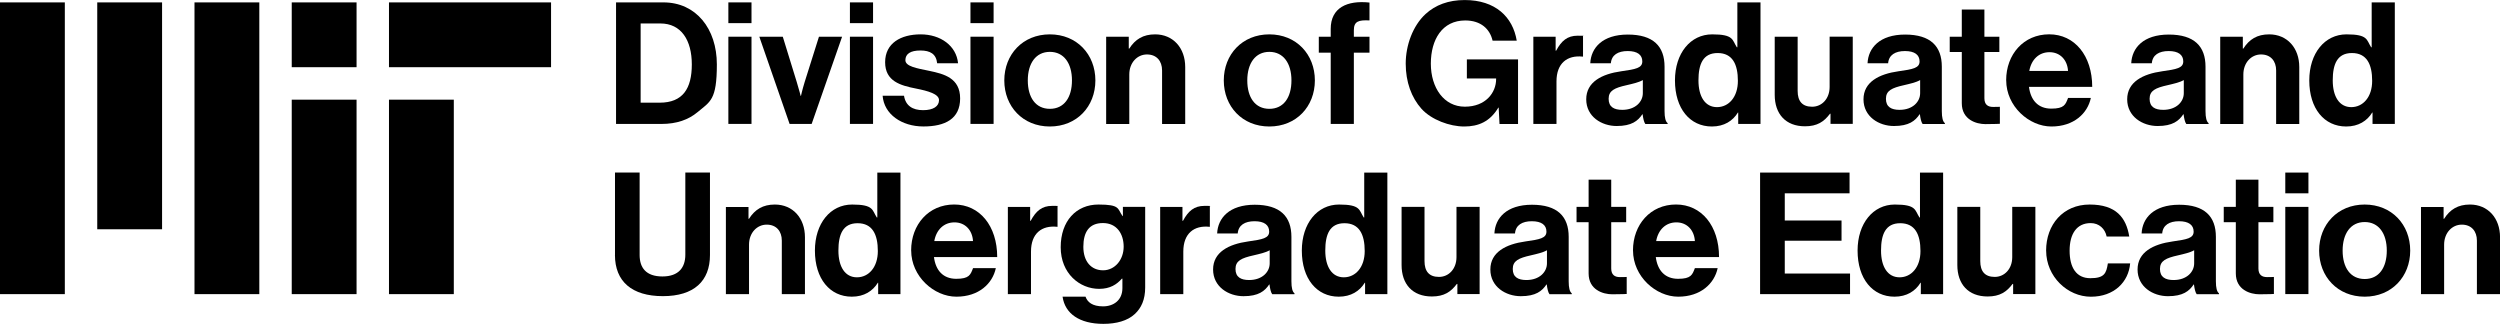
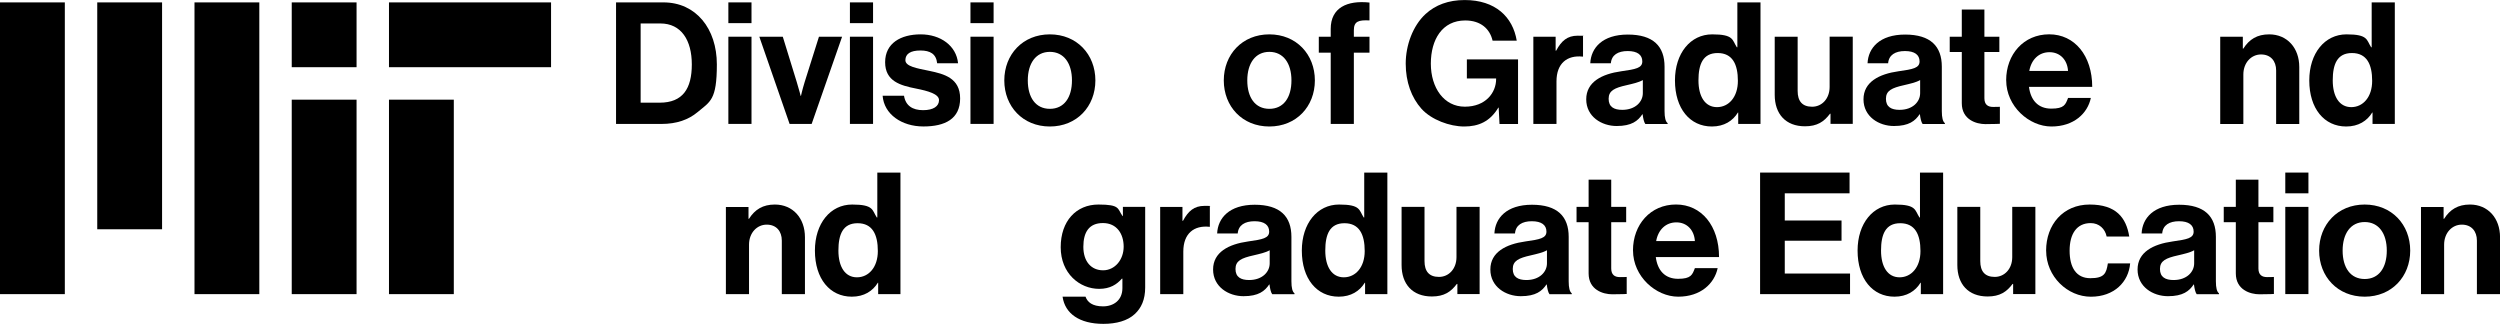
<svg xmlns="http://www.w3.org/2000/svg" id="Artwork" version="1.1" viewBox="0 0 6170 799.3">
  <path d="M720,725.9h160V245.9h-160v480ZM960,165.9h400V5.9h-400v160ZM720,5.9h160v160h-160V5.9ZM480,725.9h160V5.9h-160v720ZM240,565.9h160V5.9h-160v560ZM0,725.9h160V5.9H0v720ZM960,725.9h160V245.9h-160v480Z" />
  <g>
-     <path d="M1517.8,629.4v-203.5h60.8v203.5c0,31,15.5,52.9,56.2,52.9s56.6-22.7,56.6-53.7v-202.7h60.8v203.5c0,64.2-39.4,101.5-116.2,101.5s-118.3-36.5-118.3-101.5Z" />
    <path d="M1847.2,540h1.3c14.7-23.1,34.4-35.2,63.8-35.2,44.5,0,74.3,33.6,74.3,80.6v140.6h-57.1v-132.2c0-23.1-13.4-39.4-37.3-39.4s-43.6,20.1-43.6,49.5v122.1h-57.1v-215.2h55.8v29.4Z" />
    <path d="M2011.2,618.5c0-67.1,38.2-113.7,91.9-113.7s49.1,13.8,60.8,31.9h1.3v-110.8h57.1v300h-55v-28.1h-.8c-12.6,20.6-34,34.4-64.2,34.4-54.1,0-91.1-44.1-91.1-113.7ZM2166.5,619.7c0-41.1-13.4-68.8-49.9-68.8s-47.4,27.7-47.4,67.6,16.4,65.9,45.7,65.9,51.6-25.2,51.6-64.6Z" />
-     <path d="M2248.7,618c0-63.8,43.2-113.3,106.2-113.3s106.2,52.9,106.2,129.7h-156.1c4.2,33.1,22.7,53.7,55,53.7s35.2-10.1,41.5-26.4h56.2c-8,38.2-42,70.5-97.3,70.5s-111.6-49.9-111.6-114.1ZM2305.7,595h95.7c-1.7-27.3-19.7-46.2-45.7-46.2s-44.9,18-49.9,46.2Z" />
-     <path d="M2542.4,545h1.3c13-24.3,27.7-36.9,52.9-36.9s10.1.4,13.4,1.7v49.9h-1.3c-37.3-3.8-64.2,15.9-64.2,61.3v104.9h-57.1v-215.2h55v34.4Z" />
    <path d="M2622.5,732.2h56.6c4.6,13.4,16.8,23.9,43.2,23.9s47.8-15.5,47.8-44.9v-23.5h-1.3c-12.6,14.3-29,25.2-56.2,25.2-47.8,0-94.8-37.8-94.8-102.8s38.6-105.3,93.1-105.3,46.6,10.5,59.6,28.5h.8v-22.7h55v198.9c0,30.2-9.7,50.8-25.6,65.5-18,16.8-45.7,24.3-77.6,24.3-58.7,0-94.8-25.2-100.7-67.1ZM2773.2,608.8c0-31.5-16.8-58.3-51.2-58.3s-48.3,22.7-48.3,58.7,19.3,57.9,48.7,57.9,50.8-26.4,50.8-58.3Z" />
    <path d="M2918.3,545h1.3c13-24.3,27.7-36.9,52.9-36.9s10.1.4,13.4,1.7v49.9h-1.3c-37.3-3.8-64.2,15.9-64.2,61.3v104.9h-57.1v-215.2h55v34.4Z" />
    <path d="M3133.2,702h-.8c-10.9,16.4-26.4,29-63.4,29s-75.1-23.1-75.1-65.9,38.6-62.5,86.4-69.2c35.7-5,52-8,52-24.3s-12.2-25.6-36.1-25.6-39.9,9.7-41.5,30.2h-50.8c1.7-37.8,29.8-70.9,92.7-70.9s90.6,29,90.6,79.3v109.5c0,16.4,2.5,26,7.6,29.8v2.1h-55c-3.4-4.2-5.5-14.3-6.7-23.9ZM3133.6,649.9v-32.3c-10.1,5.9-25.6,9.2-39.9,12.6-29.8,6.7-44.5,13.4-44.5,33.6s13.4,27.3,33.6,27.3c32.7,0,50.8-20.1,50.8-41.1Z" />
    <path d="M3212.9,618.5c0-67.1,38.2-113.7,91.9-113.7s49.1,13.8,60.8,31.9h1.3v-110.8h57.1v300h-55v-28.1h-.8c-12.6,20.6-34,34.4-64.2,34.4-54.1,0-91.1-44.1-91.1-113.7ZM3368.1,619.7c0-41.1-13.4-68.8-49.9-68.8s-47.4,27.7-47.4,67.6,16.4,65.9,45.7,65.9,51.6-25.2,51.6-64.6Z" />
    <path d="M3596.8,725.9v-25.2h-1.3c-14.7,19.7-31.5,31-61.7,31-47.8,0-74.7-30.6-74.7-77.6v-143.5h56.6v133.8c0,25.2,11.3,39,35.7,39s43.2-20.1,43.2-48.7v-124.2h57.1v215.2h-55Z" />
    <path d="M3817.5,702h-.8c-10.9,16.4-26.4,29-63.4,29s-75.1-23.1-75.1-65.9,38.6-62.5,86.4-69.2c35.7-5,52-8,52-24.3s-12.2-25.6-36.1-25.6-39.9,9.7-41.5,30.2h-50.8c1.7-37.8,29.8-70.9,92.7-70.9s90.6,29,90.6,79.3v109.5c0,16.4,2.5,26,7.6,29.8v2.1h-55c-3.4-4.2-5.5-14.3-6.7-23.9ZM3817.9,649.9v-32.3c-10.1,5.9-25.6,9.2-39.9,12.6-29.8,6.7-44.5,13.4-44.5,33.6s13.4,27.3,33.6,27.3c32.7,0,50.8-20.1,50.8-41.1Z" />
    <path d="M3890.9,510.6h29.8v-67.1h55.8v67.1h36.9v37.8h-36.9v114.1c0,15.9,8.8,21.4,21.4,21.4s16.8-.4,16.8-.4v42s-13,.8-35.7.8-58.3-10.9-58.3-51.6v-126.3h-29.8v-37.8Z" />
    <path d="M4030.2,618c0-63.8,43.2-113.3,106.2-113.3s106.2,52.9,106.2,129.7h-156.1c4.2,33.1,22.7,53.7,55,53.7s35.2-10.1,41.5-26.4h56.2c-8,38.2-42,70.5-97.3,70.5s-111.6-49.9-111.6-114.1ZM4087.3,595h95.7c-1.7-27.3-19.7-46.2-45.7-46.2s-44.9,18-49.9,46.2Z" />
    <path d="M4344,425.9h220.7v51.2h-159.9v67.1h140.1v49.9h-140.1v81h161.1v50.8h-222v-300Z" />
    <path d="M4584.5,618.5c0-67.1,38.2-113.7,91.9-113.7s49.1,13.8,60.8,31.9h1.3v-110.8h57.1v300h-55v-28.1h-.8c-12.6,20.6-34,34.4-64.2,34.4-54.1,0-91.1-44.1-91.1-113.7ZM4739.7,619.7c0-41.1-13.4-68.8-49.9-68.8s-47.4,27.7-47.4,67.6,16.4,65.9,45.7,65.9,51.6-25.2,51.6-64.6Z" />
    <path d="M4968.4,725.9v-25.2h-1.3c-14.7,19.7-31.5,31-61.7,31-47.8,0-74.7-30.6-74.7-77.6v-143.5h56.6v133.8c0,25.2,11.3,39,35.7,39s43.2-20.1,43.2-48.7v-124.2h57.1v215.2h-55Z" />
    <path d="M5049.8,618.5c0-64.2,42-113.7,107.4-113.7s90.2,32.3,97.8,78.9h-55.8c-3.8-18.9-18.5-33.1-39.4-33.1-34.4,0-52,26.4-52,68s16.4,68,51.2,68,39.4-12.2,43.2-36.5h55c-3.8,45.7-39.4,82.2-96.9,82.2s-110.4-49.5-110.4-113.7Z" />
    <path d="M5414.8,702h-.8c-10.9,16.4-26.4,29-63.4,29s-75.1-23.1-75.1-65.9,38.6-62.5,86.4-69.2c35.7-5,52-8,52-24.3s-12.2-25.6-36.1-25.6-39.9,9.7-41.5,30.2h-50.8c1.7-37.8,29.8-70.9,92.7-70.9s90.6,29,90.6,79.3v109.5c0,16.4,2.5,26,7.6,29.8v2.1h-55c-3.4-4.2-5.5-14.3-6.7-23.9ZM5415.2,649.9v-32.3c-10.1,5.9-25.6,9.2-39.9,12.6-29.8,6.7-44.5,13.4-44.5,33.6s13.4,27.3,33.6,27.3c32.7,0,50.8-20.1,50.8-41.1Z" />
    <path d="M5488.2,510.6h29.8v-67.1h55.8v67.1h36.9v37.8h-36.9v114.1c0,15.9,8.8,21.4,21.4,21.4s16.8-.4,16.8-.4v42s-13,.8-35.7.8-58.3-10.9-58.3-51.6v-126.3h-29.8v-37.8Z" />
    <path d="M5640.1,425.9h57.1v51.2h-57.1v-51.2ZM5640.1,510.6h57.1v215.2h-57.1v-215.2Z" />
    <path d="M5723.6,618.5c0-64.2,45.7-113.7,112.4-113.7s112.4,49.5,112.4,113.7-45.7,113.7-112.4,113.7-112.4-49.5-112.4-113.7ZM5890.6,618.5c0-42-19.7-70.5-54.5-70.5s-54.5,28.5-54.5,70.5,19.3,70.1,54.5,70.1,54.5-28.1,54.5-70.1Z" />
    <path d="M6030.7,540h1.3c14.7-23.1,34.4-35.2,63.8-35.2,44.5,0,74.3,33.6,74.3,80.6v140.6h-57.1v-132.2c0-23.1-13.4-39.4-37.3-39.4s-43.6,20.1-43.6,49.5v122.1h-57.1v-215.2h55.8v29.4Z" />
  </g>
  <g>
    <path d="M1520.3,5.9h117.1c80.1,0,131.8,64.6,131.8,153.1s-16.4,91.5-47.8,117.9c-22.2,18.5-51.2,29-89,29h-112V5.9ZM1628.1,253.4c57.1,0,79.3-34.8,79.3-94.4s-26-101.1-77.6-101.1h-48.7v195.5h47Z" />
    <path d="M1797.6,5.9h57.1v51.2h-57.1V5.9ZM1797.6,90.6h57.1v215.2h-57.1V90.6Z" />
    <path d="M1874,90.6h57.9l34.4,111.6c6.3,20.6,9.7,34.4,9.7,34.4h.8s2.9-13.8,9.2-34.4l35.2-111.6h57.1l-75.1,215.2h-54.5l-74.7-215.2Z" />
    <path d="M2097.6,5.9h57.1v51.2h-57.1V5.9ZM2097.6,90.6h57.1v215.2h-57.1V90.6Z" />
    <path d="M2178.2,236.2h52.9c3.8,24.8,21.4,35.7,47,35.7s39.4-9.7,39.4-24.8-27.3-22.7-56.6-28.5c-38.6-7.6-76.4-18-76.4-65s38.6-68.8,87.7-68.8,88.1,28.1,92.3,71.3h-51.6c-2.5-23.1-17.2-31.5-41.5-31.5s-36.9,8.4-36.9,23.9,28.5,20.1,59.2,26.4c36.1,7.6,75.9,17.6,75.9,68s-36.9,69.2-90.6,69.2-97.3-30.2-100.7-75.9Z" />
    <path d="M2395.1,5.9h57.1v51.2h-57.1V5.9ZM2395.1,90.6h57.1v215.2h-57.1V90.6Z" />
    <path d="M2478.6,198.5c0-64.2,45.7-113.7,112.4-113.7s112.4,49.5,112.4,113.7-45.7,113.7-112.4,113.7-112.4-49.5-112.4-113.7ZM2645.6,198.5c0-42-19.7-70.5-54.5-70.5s-54.5,28.5-54.5,70.5,19.3,70.1,54.5,70.1,54.5-28.1,54.5-70.1Z" />
-     <path d="M2785.7,120h1.3c14.7-23.1,34.4-35.2,63.8-35.2,44.5,0,74.3,33.6,74.3,80.6v140.6h-57.1v-132.2c0-23.1-13.4-39.4-37.3-39.4s-43.6,20.1-43.6,49.5v122.1h-57.1V90.6h55.8v29.4Z" />
    <path d="M3020.3,198.5c0-64.2,45.7-113.7,112.4-113.7s112.4,49.5,112.4,113.7-45.7,113.7-112.4,113.7-112.4-49.5-112.4-113.7ZM3187.3,198.5c0-42-19.7-70.5-54.5-70.5s-54.5,28.5-54.5,70.5,19.3,70.1,54.5,70.1,54.5-28.1,54.5-70.1Z" />
    <path d="M3254.8,90.6h29.4v-19.3c0-52.4,40.7-70.9,95.7-65v44.1c-26.9-1.3-38.6,2.1-38.6,24.3v15.9h38.6v39.4h-38.6v175.8h-57.1v-175.8h-29.4v-39.4Z" />
    <path d="M3698.7,265.6h-.8c-20.6,34.4-48.7,46.6-84.3,46.6s-80.6-16.4-105.3-43.6c-24.8-27.7-39-66.3-39-111.6s17.6-93.6,49.1-122.5c24.3-22.2,56.2-34.4,96.5-34.4,75.5,0,118.7,41.5,128.4,100.3h-59.6c-6.7-29-29-49.9-67.6-49.9-56.6,0-84.8,47-84.8,106.6s32.3,106.2,83.9,106.2,77.2-34.8,77.2-68v-1.7h-72.2v-47h126.3v159.4h-45.7l-2.1-40.3Z" />
    <path d="M3839.3,125h1.3c13-24.3,27.7-36.9,52.9-36.9s10.1.4,13.4,1.7v49.9h-1.3c-37.3-3.8-64.2,15.9-64.2,61.3v104.9h-57.1V90.6h55v34.4Z" />
    <path d="M4054.1,282h-.8c-10.9,16.4-26.4,29-63.4,29s-75.1-23.1-75.1-65.9,38.6-62.5,86.4-69.2c35.7-5,52-8,52-24.3s-12.2-25.6-36.1-25.6-39.9,9.7-41.5,30.2h-50.8c1.7-37.8,29.8-70.9,92.7-70.9s90.6,29,90.6,79.3v109.5c0,16.4,2.5,26,7.6,29.8v2.1h-55c-3.4-4.2-5.5-14.3-6.7-23.9ZM4054.5,229.9v-32.3c-10.1,5.9-25.6,9.2-39.9,12.6-29.8,6.7-44.5,13.4-44.5,33.6s13.4,27.3,33.6,27.3c32.7,0,50.8-20.1,50.8-41.1Z" />
    <path d="M4133.8,198.5c0-67.1,38.2-113.7,91.9-113.7s49.1,13.8,60.8,31.9h1.3V5.9h57.1v300h-55v-28.1h-.8c-12.6,20.6-34,34.4-64.2,34.4-54.1,0-91.1-44.1-91.1-113.7ZM4289.1,199.7c0-41.1-13.4-68.8-49.9-68.8s-47.4,27.7-47.4,67.6,16.4,65.9,45.7,65.9,51.6-25.2,51.6-64.6Z" />
    <path d="M4517.7,305.9v-25.2h-1.3c-14.7,19.7-31.5,31-61.7,31-47.8,0-74.7-30.6-74.7-77.6V90.6h56.6v133.8c0,25.2,11.3,39,35.7,39s43.2-20.1,43.2-48.7v-124.2h57.1v215.2h-55Z" />
    <path d="M4738.4,282h-.8c-10.9,16.4-26.4,29-63.4,29s-75.1-23.1-75.1-65.9,38.6-62.5,86.4-69.2c35.7-5,52-8,52-24.3s-12.2-25.6-36.1-25.6-39.9,9.7-41.5,30.2h-50.8c1.7-37.8,29.8-70.9,92.7-70.9s90.6,29,90.6,79.3v109.5c0,16.4,2.5,26,7.6,29.8v2.1h-55c-3.4-4.2-5.5-14.3-6.7-23.9ZM4738.9,229.9v-32.3c-10.1,5.9-25.6,9.2-39.9,12.6-29.8,6.7-44.5,13.4-44.5,33.6s13.4,27.3,33.6,27.3c32.7,0,50.8-20.1,50.8-41.1Z" />
    <path d="M4811.9,90.6h29.8V23.5h55.8v67.1h36.9v37.8h-36.9v114.1c0,15.9,8.8,21.4,21.4,21.4s16.8-.4,16.8-.4v42s-13,.8-35.7.8-58.3-10.9-58.3-51.6v-126.3h-29.8v-37.8Z" />
    <path d="M4951.2,198c0-63.8,43.2-113.3,106.2-113.3s106.2,52.9,106.2,129.7h-156.1c4.2,33.1,22.7,53.7,55,53.7s35.2-10.1,41.5-26.4h56.2c-8,38.2-42,70.5-97.3,70.5s-111.6-49.9-111.6-114.1ZM5008.2,175h95.7c-1.7-27.3-19.7-46.2-45.7-46.2s-44.9,18-49.9,46.2Z" />
-     <path d="M5389.2,282h-.8c-10.9,16.4-26.4,29-63.4,29s-75.1-23.1-75.1-65.9,38.6-62.5,86.4-69.2c35.7-5,52-8,52-24.3s-12.2-25.6-36.1-25.6-39.9,9.7-41.5,30.2h-50.8c1.7-37.8,29.8-70.9,92.7-70.9s90.6,29,90.6,79.3v109.5c0,16.4,2.5,26,7.6,29.8v2.1h-55c-3.4-4.2-5.5-14.3-6.7-23.9ZM5389.6,229.9v-32.3c-10.1,5.9-25.6,9.2-39.9,12.6-29.8,6.7-44.5,13.4-44.5,33.6s13.4,27.3,33.6,27.3c32.7,0,50.8-20.1,50.8-41.1Z" />
    <path d="M5535.2,120h1.3c14.7-23.1,34.4-35.2,63.8-35.2,44.5,0,74.3,33.6,74.3,80.6v140.6h-57.1v-132.2c0-23.1-13.4-39.4-37.3-39.4s-43.6,20.1-43.6,49.5v122.1h-57.1V90.6h55.8v29.4Z" />
    <path d="M5699.3,198.5c0-67.1,38.2-113.7,91.9-113.7s49.1,13.8,60.8,31.9h1.3V5.9h57.1v300h-55v-28.1h-.8c-12.6,20.6-34,34.4-64.2,34.4-54.1,0-91.1-44.1-91.1-113.7ZM5854.5,199.7c0-41.1-13.4-68.8-49.9-68.8s-47.4,27.7-47.4,67.6,16.4,65.9,45.7,65.9,51.6-25.2,51.6-64.6Z" />
  </g>
</svg>